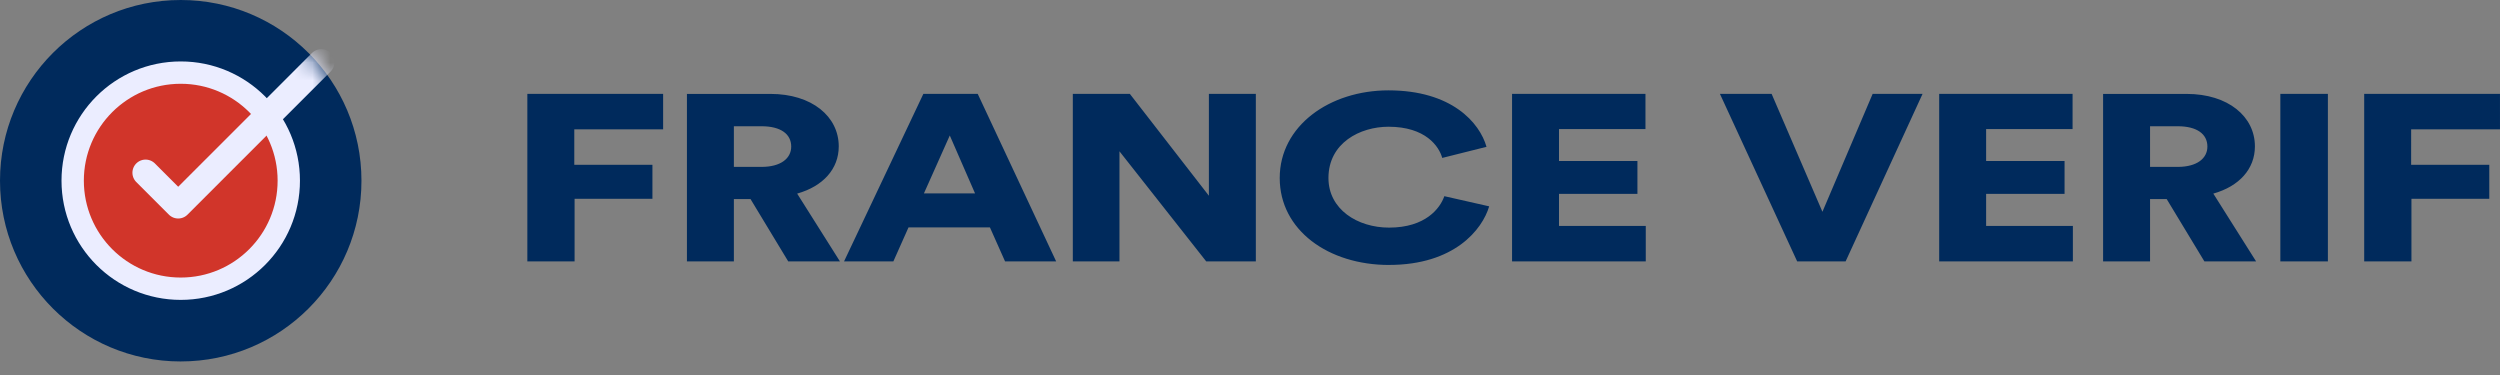
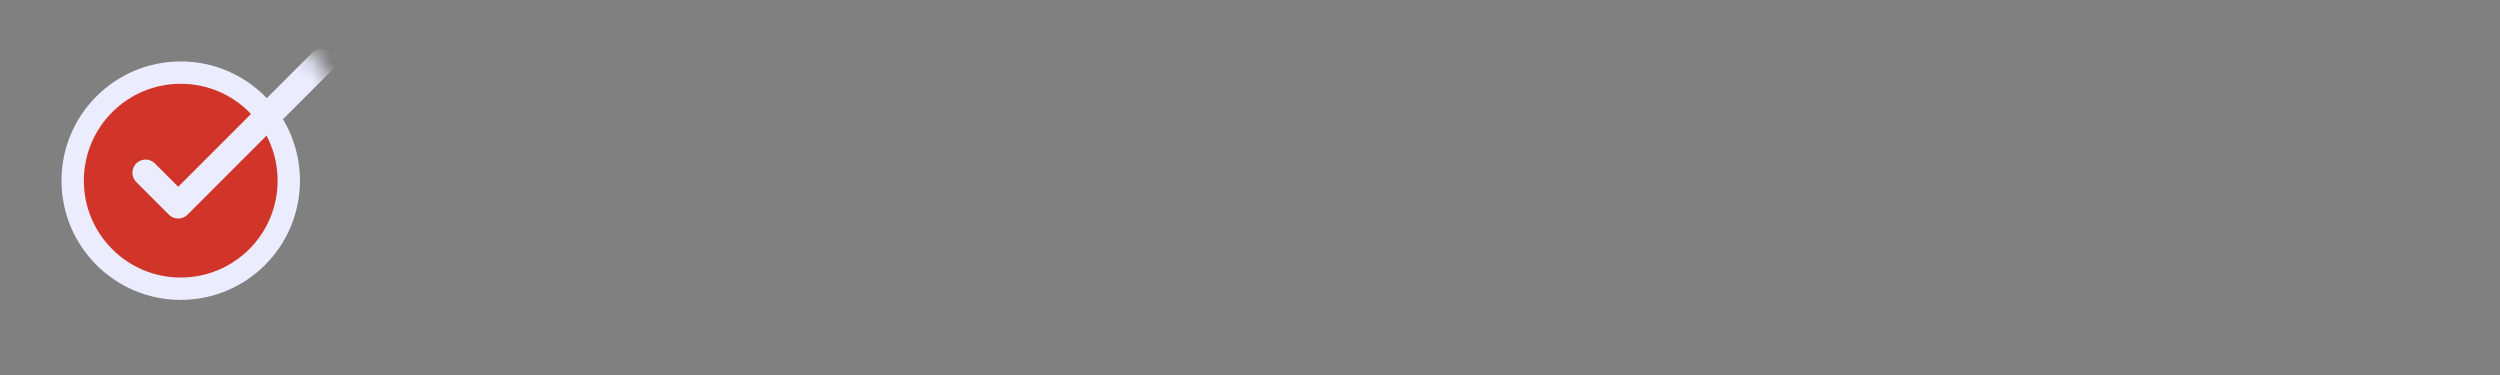
<svg xmlns="http://www.w3.org/2000/svg" width="140" height="21" fill="none">
  <rect width="100%" height="100%" fill="#808080" stroke="none" />
  <g clip-path="url(#a)">
-     <path d="M32.177 14.639v-3.506h4.359V9.227h-4.376V7.242h4.975V5.258h-7.604v9.381h2.646ZM44.142 14.639h2.895l-2.396-3.797c1.448-.41 2.329-1.376 2.329-2.646 0-1.667-1.497-2.937-3.827-2.937h-4.675v9.381h2.629v-3.493h.932l2.113 3.493Zm-3.045-5.292V7.07h1.547c1.081 0 1.664.437 1.664 1.138 0 .662-.582 1.138-1.664 1.138h-1.547ZM56.283 14.639h2.862l-4.392-9.381H51.708l-4.442 9.381h2.762l.849-1.905h4.559l.848 1.905Zm-3.095-7.052 1.414 3.242h-2.862l1.448-3.242ZM70.327 14.639V5.258h-2.629v5.703l-4.426-5.703h-3.194v9.381h2.612V8.473l4.859 6.166h2.779ZM77.787 14.836c3.66 0 5.224-1.985 5.607-3.281l-2.512-.569c-.233.675-1.049 1.76-3.095 1.76-1.764 0-3.394-1.019-3.394-2.778 0-1.971 1.78-2.871 3.361-2.871 2.08 0 2.829 1.098 3.011 1.747l2.479-.622c-.383-1.35-1.947-3.162-5.491-3.162-3.294 0-6.089 1.985-6.089 4.909 0 2.924 2.729 4.869 6.123 4.869ZM92.163 14.639V12.654h-4.859v-1.799h4.392V9.015h-4.392V7.229h4.842V5.258h-7.471v9.381h7.488ZM102.056 11.86l-2.845-6.602h-2.895l4.326 9.381h2.712l4.309-9.381h-2.795l-2.812 6.602ZM116.081 14.639V12.654h-4.858v-1.799h4.392V9.015h-4.392V7.229h4.841V5.258h-7.47v9.381h7.487ZM123.447 14.639h2.895l-2.396-3.797c1.448-.41 2.329-1.376 2.329-2.646 0-1.667-1.497-2.937-3.826-2.937h-4.676v9.381h2.63v-3.493h.931l2.113 3.493Zm-3.044-5.292V7.07h1.547c1.081 0 1.664.437 1.664 1.138 0 .662-.583 1.138-1.664 1.138h-1.547ZM130.362 14.639V5.258h-2.663v9.381h2.663ZM135.041 14.639v-3.506h4.359V9.227h-4.376V7.242h4.975V5.258h-7.604v9.381h2.646ZM10.121 20.241c5.59 0 10.121-4.531 10.121-10.121C20.241 4.531 15.71 0 10.121 0 4.531 0 0 4.531 0 10.121c0 5.59 4.531 10.121 10.121 10.121Z" fill="#002A5C" />
    <mask id="b" style="mask-type:alpha" maskUnits="userSpaceOnUse" x="0" y="0" width="21" height="21">
      <path d="M10.121 20.241c5.59 0 10.121-4.531 10.121-10.121C20.241 4.531 15.71 0 10.121 0 4.531 0 0 4.531 0 10.121c0 5.59 4.531 10.121 10.121 10.121Z" fill="#131C64" />
    </mask>
    <g mask="url(#b)" stroke="#EBEDFF">
      <path d="M10.121 16.168c3.342 0 6.051-2.709 6.051-6.051 0-3.342-2.709-6.051-6.051-6.051-3.342 0-6.051 2.709-6.051 6.051 0 3.342 2.709 6.051 6.051 6.051Z" fill="#D1352A" stroke-width="1.251" />
      <path d="m8.152 9.673 1.827 1.827 8.012-8.012" stroke-width="1.473" stroke-linecap="round" stroke-linejoin="round" />
    </g>
  </g>
  <defs>
    <clipPath id="a">
      <path fill="#fff" d="M0 0h140v20.241H0z" />
    </clipPath>
  </defs>
</svg>